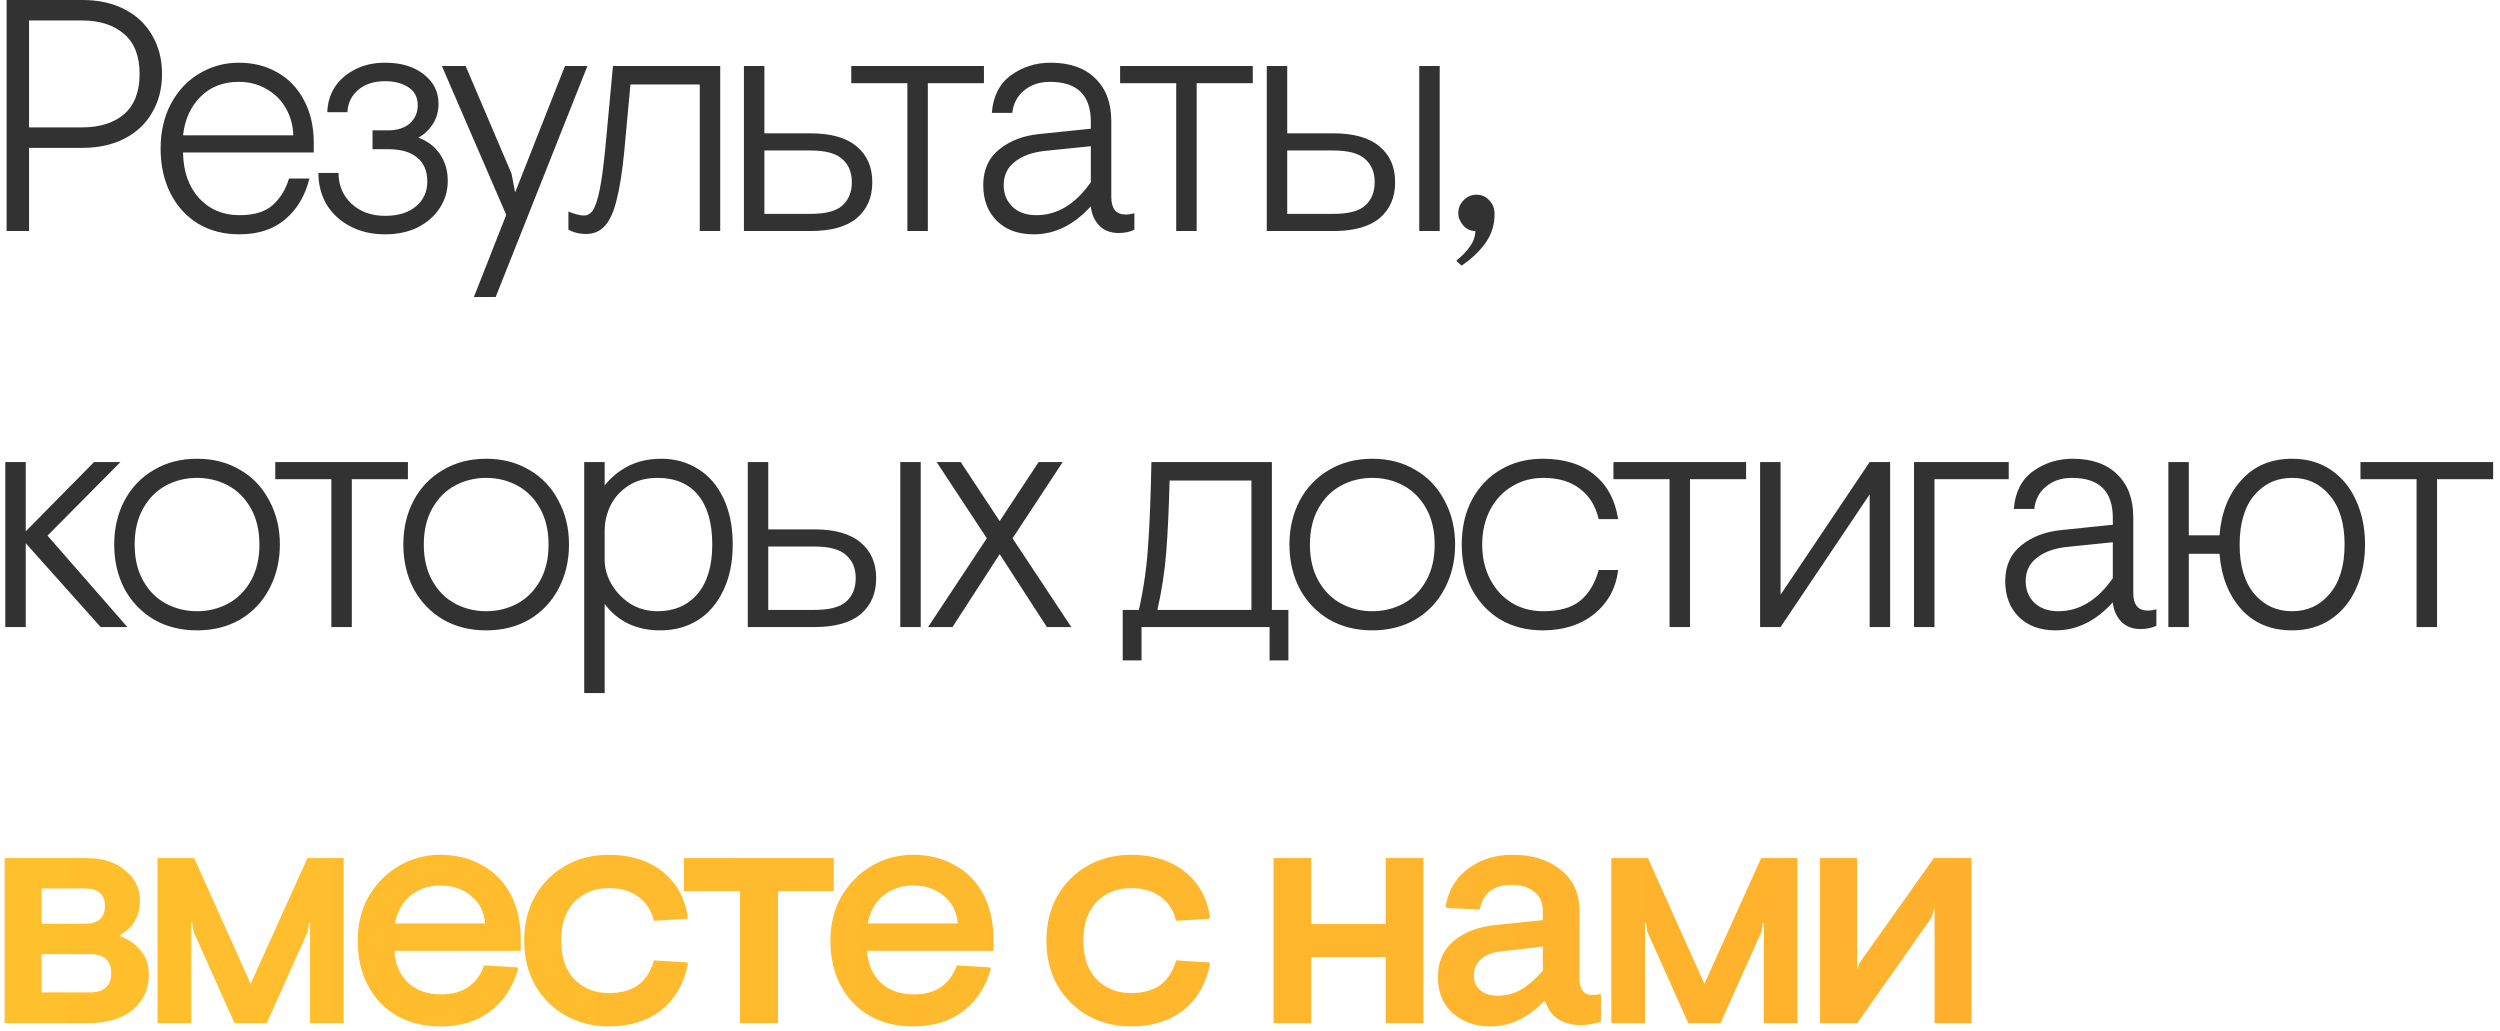
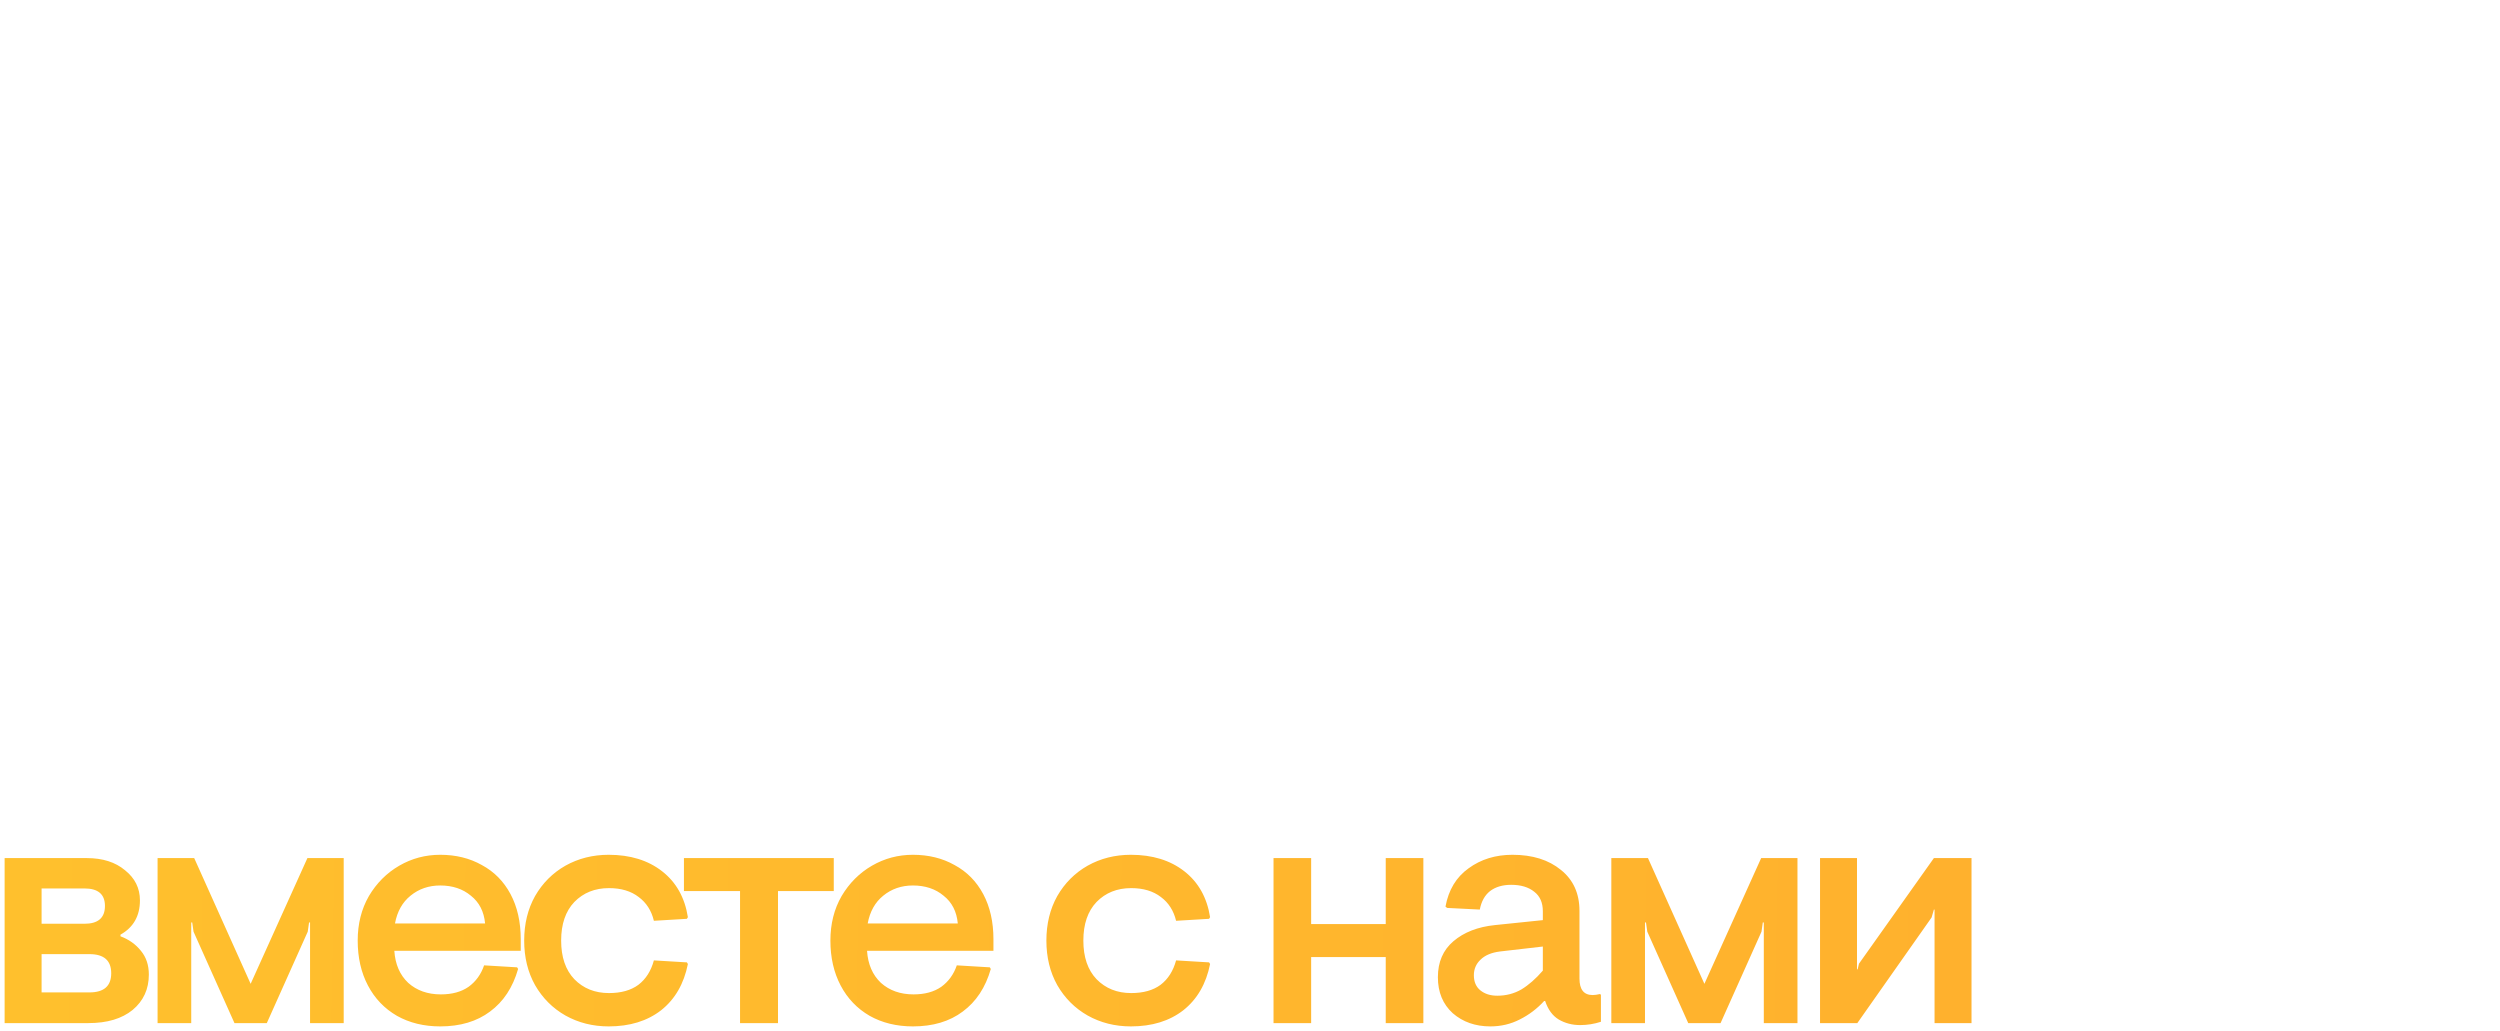
<svg xmlns="http://www.w3.org/2000/svg" width="303" height="125" viewBox="0 0 303 125" fill="none">
-   <path d="M0.8 -1.90735e-06H10C11.947 -1.90735e-06 13.64 0.373 15.08 1.12C16.547 1.867 17.667 2.92 18.44 4.28C19.24 5.64 19.64 7.2 19.64 8.96C19.64 10.72 19.24 12.28 18.44 13.64C17.667 15 16.547 16.053 15.08 16.8C13.64 17.547 11.947 17.92 10 17.92H3.52V28H0.8V-1.90735e-06ZM9.92 15.44C12.08 15.44 13.787 14.907 15.04 13.84C16.293 12.747 16.92 11.12 16.92 8.96C16.92 6.8 16.293 5.187 15.04 4.12C13.787 3.027 12.08 2.48 9.92 2.48H3.52V15.44H9.92ZM28.986 28.4C27.119 28.4 25.466 27.973 24.026 27.12C22.586 26.24 21.466 25.013 20.666 23.44C19.866 21.867 19.466 20.053 19.466 18C19.466 15.973 19.879 14.173 20.706 12.6C21.559 11 22.706 9.773 24.146 8.92C25.612 8.04 27.212 7.6 28.946 7.6C30.679 7.6 32.226 7.987 33.586 8.76C34.972 9.533 36.052 10.653 36.826 12.12C37.626 13.587 38.026 15.307 38.026 17.28V18.48H22.186C22.212 20.747 22.852 22.587 24.106 24C25.386 25.387 27.026 26.08 29.026 26.08C30.786 26.08 32.119 25.68 33.026 24.88C33.959 24.053 34.626 22.973 35.026 21.64H37.506C36.972 23.747 35.986 25.4 34.546 26.6C33.132 27.8 31.279 28.4 28.986 28.4ZM35.546 16.4C35.519 15.227 35.226 14.147 34.666 13.16C34.106 12.147 33.319 11.36 32.306 10.8C31.319 10.213 30.199 9.92 28.946 9.92C27.052 9.92 25.506 10.52 24.306 11.72C23.106 12.92 22.399 14.48 22.186 16.4H35.546ZM46.669 28.4C45.096 28.4 43.696 28.08 42.469 27.44C41.242 26.8 40.282 25.92 39.589 24.8C38.922 23.653 38.589 22.373 38.589 20.96H41.029C41.029 22.453 41.549 23.693 42.589 24.68C43.656 25.667 45.016 26.16 46.669 26.16C48.269 26.16 49.522 25.773 50.429 25C51.336 24.227 51.789 23.227 51.789 22C51.789 20.747 51.389 19.787 50.589 19.12C49.789 18.427 48.589 18.08 46.989 18.08H45.149V15.8H46.989C48.136 15.8 49.029 15.52 49.669 14.96C50.309 14.373 50.629 13.64 50.629 12.76C50.629 11.773 50.242 11.04 49.469 10.56C48.722 10.08 47.789 9.84 46.669 9.84C45.336 9.84 44.256 10.187 43.429 10.88C42.602 11.573 42.162 12.48 42.109 13.6H39.669C39.696 12.507 39.989 11.507 40.549 10.6C41.136 9.693 41.949 8.973 42.989 8.44C44.056 7.88 45.282 7.6 46.669 7.6C48.616 7.6 50.176 8.067 51.349 9C52.549 9.933 53.149 11.12 53.149 12.56C53.149 13.52 52.909 14.36 52.429 15.08C51.976 15.773 51.402 16.307 50.709 16.68C51.856 17.107 52.736 17.787 53.349 18.72C53.962 19.627 54.269 20.693 54.269 21.92C54.269 23.12 53.949 24.213 53.309 25.2C52.669 26.187 51.776 26.973 50.629 27.56C49.482 28.12 48.162 28.4 46.669 28.4ZM61.355 26.04L53.555 8H56.435L61.995 21.04L62.435 23.32L68.475 8H71.195L60.075 36H57.435L61.355 26.04ZM71.011 28.36C70.238 28.36 69.531 28.187 68.891 27.84V25.64C69.691 25.96 70.318 26.12 70.771 26.12C71.225 26.12 71.598 25.893 71.891 25.44C72.185 24.96 72.451 24.133 72.691 22.96C72.931 21.76 73.158 20.067 73.371 17.88L74.291 8H87.291V28H84.811V10.24H76.411L75.651 18.44C75.411 20.867 75.105 22.8 74.731 24.24C74.385 25.68 73.905 26.733 73.291 27.4C72.705 28.04 71.945 28.36 71.011 28.36ZM90.163 8H92.643V16.16H98.243C100.723 16.16 102.59 16.693 103.843 17.76C105.097 18.8 105.723 20.24 105.723 22.08C105.723 23.92 105.097 25.373 103.843 26.44C102.59 27.48 100.723 28 98.243 28H90.163V8ZM98.243 25.92C100.057 25.92 101.337 25.587 102.083 24.92C102.857 24.227 103.243 23.28 103.243 22.08C103.243 20.88 102.857 19.947 102.083 19.28C101.337 18.587 100.057 18.24 98.243 18.24H92.643V25.92H98.243ZM109.974 10.08H103.174V8H119.254V10.08H112.454V28H109.974V10.08ZM125.289 28.4C123.396 28.4 121.902 27.853 120.809 26.76C119.716 25.667 119.169 24.227 119.169 22.44C119.169 20.6 119.809 19.16 121.089 18.12C122.396 17.053 124.036 16.427 126.009 16.24L132.209 15.6V14.76C132.209 11.533 130.556 9.92 127.249 9.92C125.996 9.92 124.956 10.267 124.129 10.96C123.302 11.627 122.822 12.533 122.689 13.68H120.209C120.369 11.653 121.142 10.133 122.529 9.12C123.942 8.107 125.542 7.6 127.329 7.6C129.649 7.6 131.449 8.227 132.729 9.48C134.036 10.733 134.689 12.467 134.689 14.68V23.92C134.689 24.587 134.836 25.107 135.129 25.48C135.422 25.827 135.862 26 136.449 26C136.796 26 137.142 25.947 137.489 25.84V27.84C136.956 28.107 136.316 28.24 135.569 28.24C134.582 28.24 133.796 27.933 133.209 27.32C132.622 26.68 132.289 25.907 132.209 25C130.156 27.267 127.849 28.4 125.289 28.4ZM125.609 26.08C128.142 26.08 130.342 24.747 132.209 22.08V17.72L126.729 18.28C125.156 18.44 123.916 18.88 123.009 19.6C122.102 20.293 121.649 21.24 121.649 22.44C121.649 23.507 122.009 24.387 122.729 25.08C123.449 25.747 124.409 26.08 125.609 26.08ZM142.557 10.08H135.757V8H151.837V10.08H145.037V28H142.557V10.08ZM153.532 8H156.012V16.16H161.612C164.092 16.16 165.959 16.693 167.212 17.76C168.466 18.8 169.092 20.24 169.092 22.08C169.092 23.92 168.466 25.373 167.212 26.44C165.959 27.48 164.092 28 161.612 28H153.532V8ZM172.012 8H174.492V28H172.012V8ZM161.612 25.92C163.426 25.92 164.706 25.587 165.452 24.92C166.226 24.227 166.612 23.28 166.612 22.08C166.612 20.88 166.226 19.947 165.452 19.28C164.706 18.587 163.426 18.24 161.612 18.24H156.012V25.92H161.612ZM176.502 31.6C177.222 31.013 177.782 30.427 178.182 29.84C178.582 29.28 178.796 28.667 178.822 28C178.236 28 177.742 27.773 177.342 27.32C176.942 26.84 176.742 26.347 176.742 25.84C176.742 25.227 176.956 24.707 177.382 24.28C177.809 23.827 178.329 23.6 178.942 23.6C179.582 23.6 180.102 23.827 180.502 24.28C180.929 24.707 181.142 25.267 181.142 25.96C181.142 27.213 180.796 28.347 180.102 29.36C179.409 30.373 178.422 31.32 177.142 32.2L176.502 31.6ZM0.64 56H3.12V64.4L11.4 56H14.6L5.76 64.92L15.44 76H12.2L3.12 65.84V76H0.64V56ZM23.881 76.4C21.907 76.4 20.161 75.96 18.641 75.08C17.121 74.173 15.934 72.933 15.081 71.36C14.254 69.76 13.841 67.973 13.841 66C13.841 64.027 14.254 62.253 15.081 60.68C15.934 59.08 17.121 57.84 18.641 56.96C20.161 56.053 21.907 55.6 23.881 55.6C25.854 55.6 27.601 56.053 29.121 56.96C30.641 57.84 31.814 59.08 32.641 60.68C33.494 62.253 33.921 64.027 33.921 66C33.921 67.973 33.494 69.76 32.641 71.36C31.814 72.933 30.641 74.173 29.121 75.08C27.601 75.96 25.854 76.4 23.881 76.4ZM23.881 74.08C25.241 74.08 26.494 73.773 27.641 73.16C28.787 72.547 29.707 71.627 30.401 70.4C31.094 69.173 31.441 67.707 31.441 66C31.441 64.293 31.094 62.827 30.401 61.6C29.707 60.373 28.787 59.453 27.641 58.84C26.494 58.227 25.241 57.92 23.881 57.92C22.521 57.92 21.267 58.227 20.121 58.84C18.974 59.453 18.054 60.373 17.361 61.6C16.667 62.827 16.321 64.293 16.321 66C16.321 67.707 16.667 69.173 17.361 70.4C18.054 71.627 18.974 72.547 20.121 73.16C21.267 73.773 22.521 74.08 23.881 74.08ZM40.16 58.08H33.36V56H49.44V58.08H42.64V76H40.16V58.08ZM58.924 76.4C56.951 76.4 55.204 75.96 53.684 75.08C52.164 74.173 50.978 72.933 50.124 71.36C49.298 69.76 48.884 67.973 48.884 66C48.884 64.027 49.298 62.253 50.124 60.68C50.978 59.08 52.164 57.84 53.684 56.96C55.204 56.053 56.951 55.6 58.924 55.6C60.898 55.6 62.644 56.053 64.164 56.96C65.684 57.84 66.858 59.08 67.684 60.68C68.538 62.253 68.964 64.027 68.964 66C68.964 67.973 68.538 69.76 67.684 71.36C66.858 72.933 65.684 74.173 64.164 75.08C62.644 75.96 60.898 76.4 58.924 76.4ZM58.924 74.08C60.284 74.08 61.538 73.773 62.684 73.16C63.831 72.547 64.751 71.627 65.444 70.4C66.138 69.173 66.484 67.707 66.484 66C66.484 64.293 66.138 62.827 65.444 61.6C64.751 60.373 63.831 59.453 62.684 58.84C61.538 58.227 60.284 57.92 58.924 57.92C57.564 57.92 56.311 58.227 55.164 58.84C54.018 59.453 53.098 60.373 52.404 61.6C51.711 62.827 51.364 64.293 51.364 66C51.364 67.707 51.711 69.173 52.404 70.4C53.098 71.627 54.018 72.547 55.164 73.16C56.311 73.773 57.564 74.08 58.924 74.08ZM70.806 56H73.286V58.84C74.006 57.907 74.939 57.133 76.086 56.52C77.259 55.907 78.619 55.6 80.166 55.6C81.819 55.6 83.299 56.013 84.606 56.84C85.912 57.64 86.939 58.827 87.686 60.4C88.432 61.973 88.806 63.84 88.806 66C88.806 68.16 88.419 70.027 87.646 71.6C86.899 73.173 85.859 74.373 84.526 75.2C83.219 76 81.712 76.4 80.006 76.4C78.592 76.4 77.312 76.133 76.166 75.6C75.019 75.04 74.059 74.24 73.286 73.2V84H70.806V56ZM79.686 74.08C81.712 74.08 83.326 73.387 84.526 72C85.726 70.587 86.326 68.587 86.326 66C86.326 63.387 85.752 61.387 84.606 60C83.459 58.613 81.819 57.92 79.686 57.92C78.326 57.92 77.166 58.227 76.206 58.84C75.246 59.453 74.512 60.253 74.006 61.24C73.526 62.227 73.286 63.267 73.286 64.36V67.88C73.286 68.84 73.552 69.8 74.086 70.76C74.646 71.72 75.406 72.52 76.366 73.16C77.352 73.773 78.459 74.08 79.686 74.08ZM90.632 56H93.112V64.16H98.712C101.192 64.16 103.059 64.693 104.312 65.76C105.566 66.8 106.192 68.24 106.192 70.08C106.192 71.92 105.566 73.373 104.312 74.44C103.059 75.48 101.192 76 98.712 76H90.632V56ZM109.112 56H111.592V76H109.112V56ZM98.712 73.92C100.526 73.92 101.806 73.587 102.552 72.92C103.326 72.227 103.712 71.28 103.712 70.08C103.712 68.88 103.326 67.947 102.552 67.28C101.806 66.587 100.526 66.24 98.712 66.24H93.112V73.92H98.712ZM119.602 65.24L113.522 56H116.442L121.162 63.16L125.882 56H128.802L122.722 65.24L129.842 76H126.882L121.162 67.16L115.442 76H112.482L119.602 65.24ZM156.153 73.92V80.04H153.873V76H138.353V80.04H136.073V73.92H138.033C138.62 71.28 138.993 68.667 139.153 66.08C139.34 63.493 139.473 60.133 139.553 56H154.153V73.92H156.153ZM151.673 73.92V58.24H141.753C141.673 61.6 141.54 64.48 141.353 66.88C141.167 69.253 140.807 71.6 140.273 73.92H151.673ZM166.321 76.4C164.348 76.4 162.601 75.96 161.081 75.08C159.561 74.173 158.375 72.933 157.521 71.36C156.695 69.76 156.281 67.973 156.281 66C156.281 64.027 156.695 62.253 157.521 60.68C158.375 59.08 159.561 57.84 161.081 56.96C162.601 56.053 164.348 55.6 166.321 55.6C168.295 55.6 170.041 56.053 171.561 56.96C173.081 57.84 174.255 59.08 175.081 60.68C175.935 62.253 176.361 64.027 176.361 66C176.361 67.973 175.935 69.76 175.081 71.36C174.255 72.933 173.081 74.173 171.561 75.08C170.041 75.96 168.295 76.4 166.321 76.4ZM166.321 74.08C167.681 74.08 168.935 73.773 170.081 73.16C171.228 72.547 172.148 71.627 172.841 70.4C173.535 69.173 173.881 67.707 173.881 66C173.881 64.293 173.535 62.827 172.841 61.6C172.148 60.373 171.228 59.453 170.081 58.84C168.935 58.227 167.681 57.92 166.321 57.92C164.961 57.92 163.708 58.227 162.561 58.84C161.415 59.453 160.495 60.373 159.801 61.6C159.108 62.827 158.761 64.293 158.761 66C158.761 67.707 159.108 69.173 159.801 70.4C160.495 71.627 161.415 72.547 162.561 73.16C163.708 73.773 164.961 74.08 166.321 74.08ZM186.963 76.4C185.069 76.4 183.376 75.973 181.883 75.12C180.416 74.24 179.256 73.013 178.403 71.44C177.576 69.867 177.163 68.053 177.163 66C177.163 63.947 177.576 62.133 178.403 60.56C179.256 58.987 180.416 57.773 181.883 56.92C183.376 56.04 185.069 55.6 186.963 55.6C189.576 55.6 191.656 56.24 193.203 57.52C194.776 58.773 195.749 60.573 196.122 62.92H193.763C193.389 61.32 192.629 60.093 191.483 59.24C190.363 58.36 188.883 57.92 187.043 57.92C185.629 57.92 184.363 58.267 183.243 58.96C182.123 59.627 181.243 60.573 180.603 61.8C179.963 63.027 179.643 64.427 179.643 66C179.643 67.573 179.963 68.973 180.603 70.2C181.243 71.427 182.123 72.387 183.243 73.08C184.363 73.747 185.629 74.08 187.043 74.08C188.963 74.08 190.443 73.667 191.483 72.84C192.549 71.987 193.309 70.733 193.763 69.08H196.122C195.856 71.267 194.896 73.04 193.243 74.4C191.589 75.733 189.496 76.4 186.963 76.4ZM202.349 58.08H195.549V56H211.629V58.08H204.829V76H202.349V58.08ZM213.324 56H215.804V72.08L226.604 56H229.084V76H226.604V59.92L215.804 76H213.324V56ZM231.979 56H243.459V58.08H234.459V76H231.979V56ZM249.153 76.4C247.26 76.4 245.766 75.853 244.673 74.76C243.58 73.667 243.033 72.227 243.033 70.44C243.033 68.6 243.673 67.16 244.953 66.12C246.26 65.053 247.9 64.427 249.873 64.24L256.073 63.6V62.76C256.073 59.533 254.42 57.92 251.113 57.92C249.86 57.92 248.82 58.267 247.993 58.96C247.166 59.627 246.686 60.533 246.553 61.68H244.073C244.233 59.653 245.006 58.133 246.393 57.12C247.806 56.107 249.406 55.6 251.193 55.6C253.513 55.6 255.313 56.227 256.593 57.48C257.9 58.733 258.553 60.467 258.553 62.68V71.92C258.553 72.587 258.7 73.107 258.993 73.48C259.286 73.827 259.726 74 260.313 74C260.66 74 261.006 73.947 261.353 73.84V75.84C260.82 76.107 260.18 76.24 259.433 76.24C258.446 76.24 257.66 75.933 257.073 75.32C256.486 74.68 256.153 73.907 256.073 73C254.02 75.267 251.713 76.4 249.153 76.4ZM249.473 74.08C252.006 74.08 254.206 72.747 256.073 70.08V65.72L250.593 66.28C249.02 66.44 247.78 66.88 246.873 67.6C245.966 68.293 245.513 69.24 245.513 70.44C245.513 71.507 245.873 72.387 246.593 73.08C247.313 73.747 248.273 74.08 249.473 74.08ZM277.804 76.4C275.244 76.4 273.191 75.547 271.644 73.84C270.097 72.107 269.217 69.867 269.004 67.12H265.284V76H262.804V56H265.284V64.88H269.004C269.217 62.133 270.097 59.907 271.644 58.2C273.191 56.467 275.244 55.6 277.804 55.6C279.617 55.6 281.191 56.053 282.524 56.96C283.857 57.867 284.871 59.107 285.564 60.68C286.284 62.253 286.644 64.027 286.644 66C286.644 67.973 286.284 69.747 285.564 71.32C284.871 72.893 283.857 74.133 282.524 75.04C281.191 75.947 279.617 76.4 277.804 76.4ZM277.804 74.08C279.671 74.08 281.191 73.373 282.364 71.96C283.564 70.547 284.164 68.56 284.164 66C284.164 63.44 283.564 61.453 282.364 60.04C281.191 58.627 279.671 57.92 277.804 57.92C275.937 57.92 274.404 58.627 273.204 60.04C272.031 61.453 271.444 63.44 271.444 66C271.444 68.56 272.031 70.547 273.204 71.96C274.404 73.373 275.937 74.08 277.804 74.08ZM292.888 58.08H286.088V56H302.168V58.08H295.368V76H292.888V58.08Z" fill="#323232" />
  <path d="M0.56 104H10.52C12.44 104 13.987 104.493 15.16 105.48C16.36 106.44 16.96 107.653 16.96 109.12C16.96 111.013 16.173 112.4 14.6 113.28V113.48C15.613 113.853 16.44 114.44 17.08 115.24C17.72 116.013 18.04 116.973 18.04 118.12C18.04 119.88 17.387 121.307 16.08 122.4C14.773 123.467 12.987 124 10.72 124H0.56V104ZM10.24 111.96C11.893 111.96 12.72 111.24 12.72 109.8C12.72 108.387 11.893 107.68 10.24 107.68H5.04V111.96H10.24ZM10.84 120.28C12.6 120.28 13.48 119.507 13.48 117.96C13.48 116.413 12.6 115.64 10.84 115.64H5.04V120.28H10.84ZM19.098 104H23.538L30.378 119.24L37.258 104H41.657V124H37.578V111.8H37.458L37.297 112.92L32.337 124H28.418L23.457 112.92L23.297 111.8H23.177V124H19.098V104ZM53.353 124.4C51.38 124.4 49.633 123.973 48.113 123.12C46.593 122.24 45.419 121.013 44.593 119.44C43.766 117.867 43.353 116.053 43.353 114C43.353 111.973 43.806 110.173 44.713 108.6C45.646 107.027 46.873 105.8 48.393 104.92C49.913 104.04 51.566 103.6 53.353 103.6C55.246 103.6 56.926 104.013 58.393 104.84C59.886 105.64 61.046 106.813 61.873 108.36C62.7 109.907 63.113 111.733 63.113 113.84V115.24H47.793C47.9 116.867 48.459 118.16 49.473 119.12C50.513 120.053 51.833 120.52 53.433 120.52C54.793 120.52 55.913 120.213 56.793 119.6C57.673 118.96 58.3 118.093 58.673 117L62.673 117.24L62.793 117.44C62.153 119.68 61.02 121.4 59.393 122.6C57.793 123.8 55.779 124.4 53.353 124.4ZM58.793 111.92C58.66 110.48 58.086 109.36 57.073 108.56C56.086 107.733 54.846 107.32 53.353 107.32C51.966 107.32 50.766 107.733 49.753 108.56C48.766 109.36 48.139 110.48 47.873 111.92H58.793ZM73.771 124.4C71.851 124.4 70.104 123.96 68.531 123.08C66.984 122.2 65.758 120.973 64.851 119.4C63.971 117.827 63.531 116.027 63.531 114C63.531 111.973 63.971 110.173 64.851 108.6C65.758 107.027 66.984 105.8 68.531 104.92C70.104 104.04 71.851 103.6 73.771 103.6C76.384 103.6 78.544 104.267 80.251 105.6C81.958 106.933 82.998 108.787 83.371 111.16L83.251 111.36L79.251 111.6C78.958 110.373 78.344 109.413 77.411 108.72C76.478 108 75.278 107.64 73.811 107.64C72.104 107.64 70.704 108.2 69.611 109.32C68.544 110.44 68.011 112 68.011 114C68.011 116 68.544 117.56 69.611 118.68C70.704 119.8 72.104 120.36 73.811 120.36C75.278 120.36 76.464 120.027 77.371 119.36C78.278 118.667 78.904 117.68 79.251 116.4L83.251 116.64L83.371 116.84C82.891 119.24 81.811 121.107 80.131 122.44C78.451 123.747 76.331 124.4 73.771 124.4ZM89.693 108H82.893V104H101.053V108H94.293V124H89.693V108ZM110.645 124.4C108.672 124.4 106.925 123.973 105.405 123.12C103.885 122.24 102.712 121.013 101.885 119.44C101.058 117.867 100.645 116.053 100.645 114C100.645 111.973 101.098 110.173 102.005 108.6C102.938 107.027 104.165 105.8 105.685 104.92C107.205 104.04 108.858 103.6 110.645 103.6C112.538 103.6 114.218 104.013 115.685 104.84C117.178 105.64 118.338 106.813 119.165 108.36C119.992 109.907 120.405 111.733 120.405 113.84V115.24H105.085C105.192 116.867 105.752 118.16 106.765 119.12C107.805 120.053 109.125 120.52 110.725 120.52C112.085 120.52 113.205 120.213 114.085 119.6C114.965 118.96 115.592 118.093 115.965 117L119.965 117.24L120.085 117.44C119.445 119.68 118.312 121.4 116.685 122.6C115.085 123.8 113.072 124.4 110.645 124.4ZM116.085 111.92C115.952 110.48 115.378 109.36 114.365 108.56C113.378 107.733 112.138 107.32 110.645 107.32C109.258 107.32 108.058 107.733 107.045 108.56C106.058 109.36 105.432 110.48 105.165 111.92H116.085ZM137.062 124.4C135.142 124.4 133.395 123.96 131.822 123.08C130.275 122.2 129.048 120.973 128.142 119.4C127.262 117.827 126.822 116.027 126.822 114C126.822 111.973 127.262 110.173 128.142 108.6C129.048 107.027 130.275 105.8 131.822 104.92C133.395 104.04 135.142 103.6 137.062 103.6C139.675 103.6 141.835 104.267 143.542 105.6C145.248 106.933 146.288 108.787 146.662 111.16L146.542 111.36L142.542 111.6C142.248 110.373 141.635 109.413 140.702 108.72C139.768 108 138.568 107.64 137.102 107.64C135.395 107.64 133.995 108.2 132.902 109.32C131.835 110.44 131.302 112 131.302 114C131.302 116 131.835 117.56 132.902 118.68C133.995 119.8 135.395 120.36 137.102 120.36C138.568 120.36 139.755 120.027 140.662 119.36C141.568 118.667 142.195 117.68 142.542 116.4L146.542 116.64L146.662 116.84C146.182 119.24 145.102 121.107 143.422 122.44C141.742 123.747 139.622 124.4 137.062 124.4ZM154.351 104H158.911V112H167.951V104H172.511V124H167.951V116H158.911V124H154.351V104ZM180.632 124.4C178.819 124.4 177.299 123.867 176.072 122.8C174.872 121.707 174.272 120.253 174.272 118.44C174.272 116.6 174.899 115.147 176.152 114.08C177.432 112.987 179.112 112.333 181.192 112.12L186.992 111.52V110.44C186.992 109.4 186.645 108.613 185.952 108.08C185.259 107.52 184.325 107.24 183.152 107.24C182.112 107.24 181.259 107.493 180.592 108C179.952 108.507 179.539 109.253 179.352 110.24L175.392 110.04L175.192 109.88C175.565 107.853 176.499 106.307 177.992 105.24C179.485 104.147 181.259 103.6 183.312 103.6C185.739 103.6 187.699 104.213 189.192 105.44C190.685 106.64 191.432 108.293 191.432 110.4V118.6C191.432 119.933 191.965 120.6 193.032 120.6C193.272 120.6 193.565 120.56 193.912 120.48L194.032 120.56V123.84C193.205 124.107 192.365 124.24 191.512 124.24C190.552 124.24 189.685 124.013 188.912 123.56C188.165 123.107 187.619 122.36 187.272 121.32H187.152C186.299 122.253 185.312 123 184.192 123.56C183.099 124.12 181.912 124.4 180.632 124.4ZM181.472 120.68C182.539 120.68 183.512 120.427 184.392 119.92C185.272 119.387 186.139 118.627 186.992 117.64V114.72L181.792 115.32C180.752 115.453 179.965 115.787 179.432 116.32C178.899 116.827 178.632 117.453 178.632 118.2C178.632 119 178.899 119.613 179.432 120.04C179.965 120.467 180.645 120.68 181.472 120.68ZM195.293 104H199.733L206.573 119.24L213.453 104H217.853V124H213.773V111.8H213.653L213.493 112.92L208.533 124H204.613L199.653 112.92L199.493 111.8H199.373V124H195.293V104ZM220.588 104H225.068V117.48H225.148L225.308 116.8L234.388 104H238.948V124H234.468V110.24H234.388L234.108 111.2L225.108 124H220.588V104Z" fill="url(#paint0_linear_315_8557)" />
  <defs>
    <linearGradient id="paint0_linear_315_8557" x1="-440.745" y1="-838.152" x2="560.783" y2="-817.202" gradientUnits="userSpaceOnUse">
      <stop stop-color="#FFDD2D" />
      <stop offset="1" stop-color="#FF9E2D" />
    </linearGradient>
  </defs>
</svg>